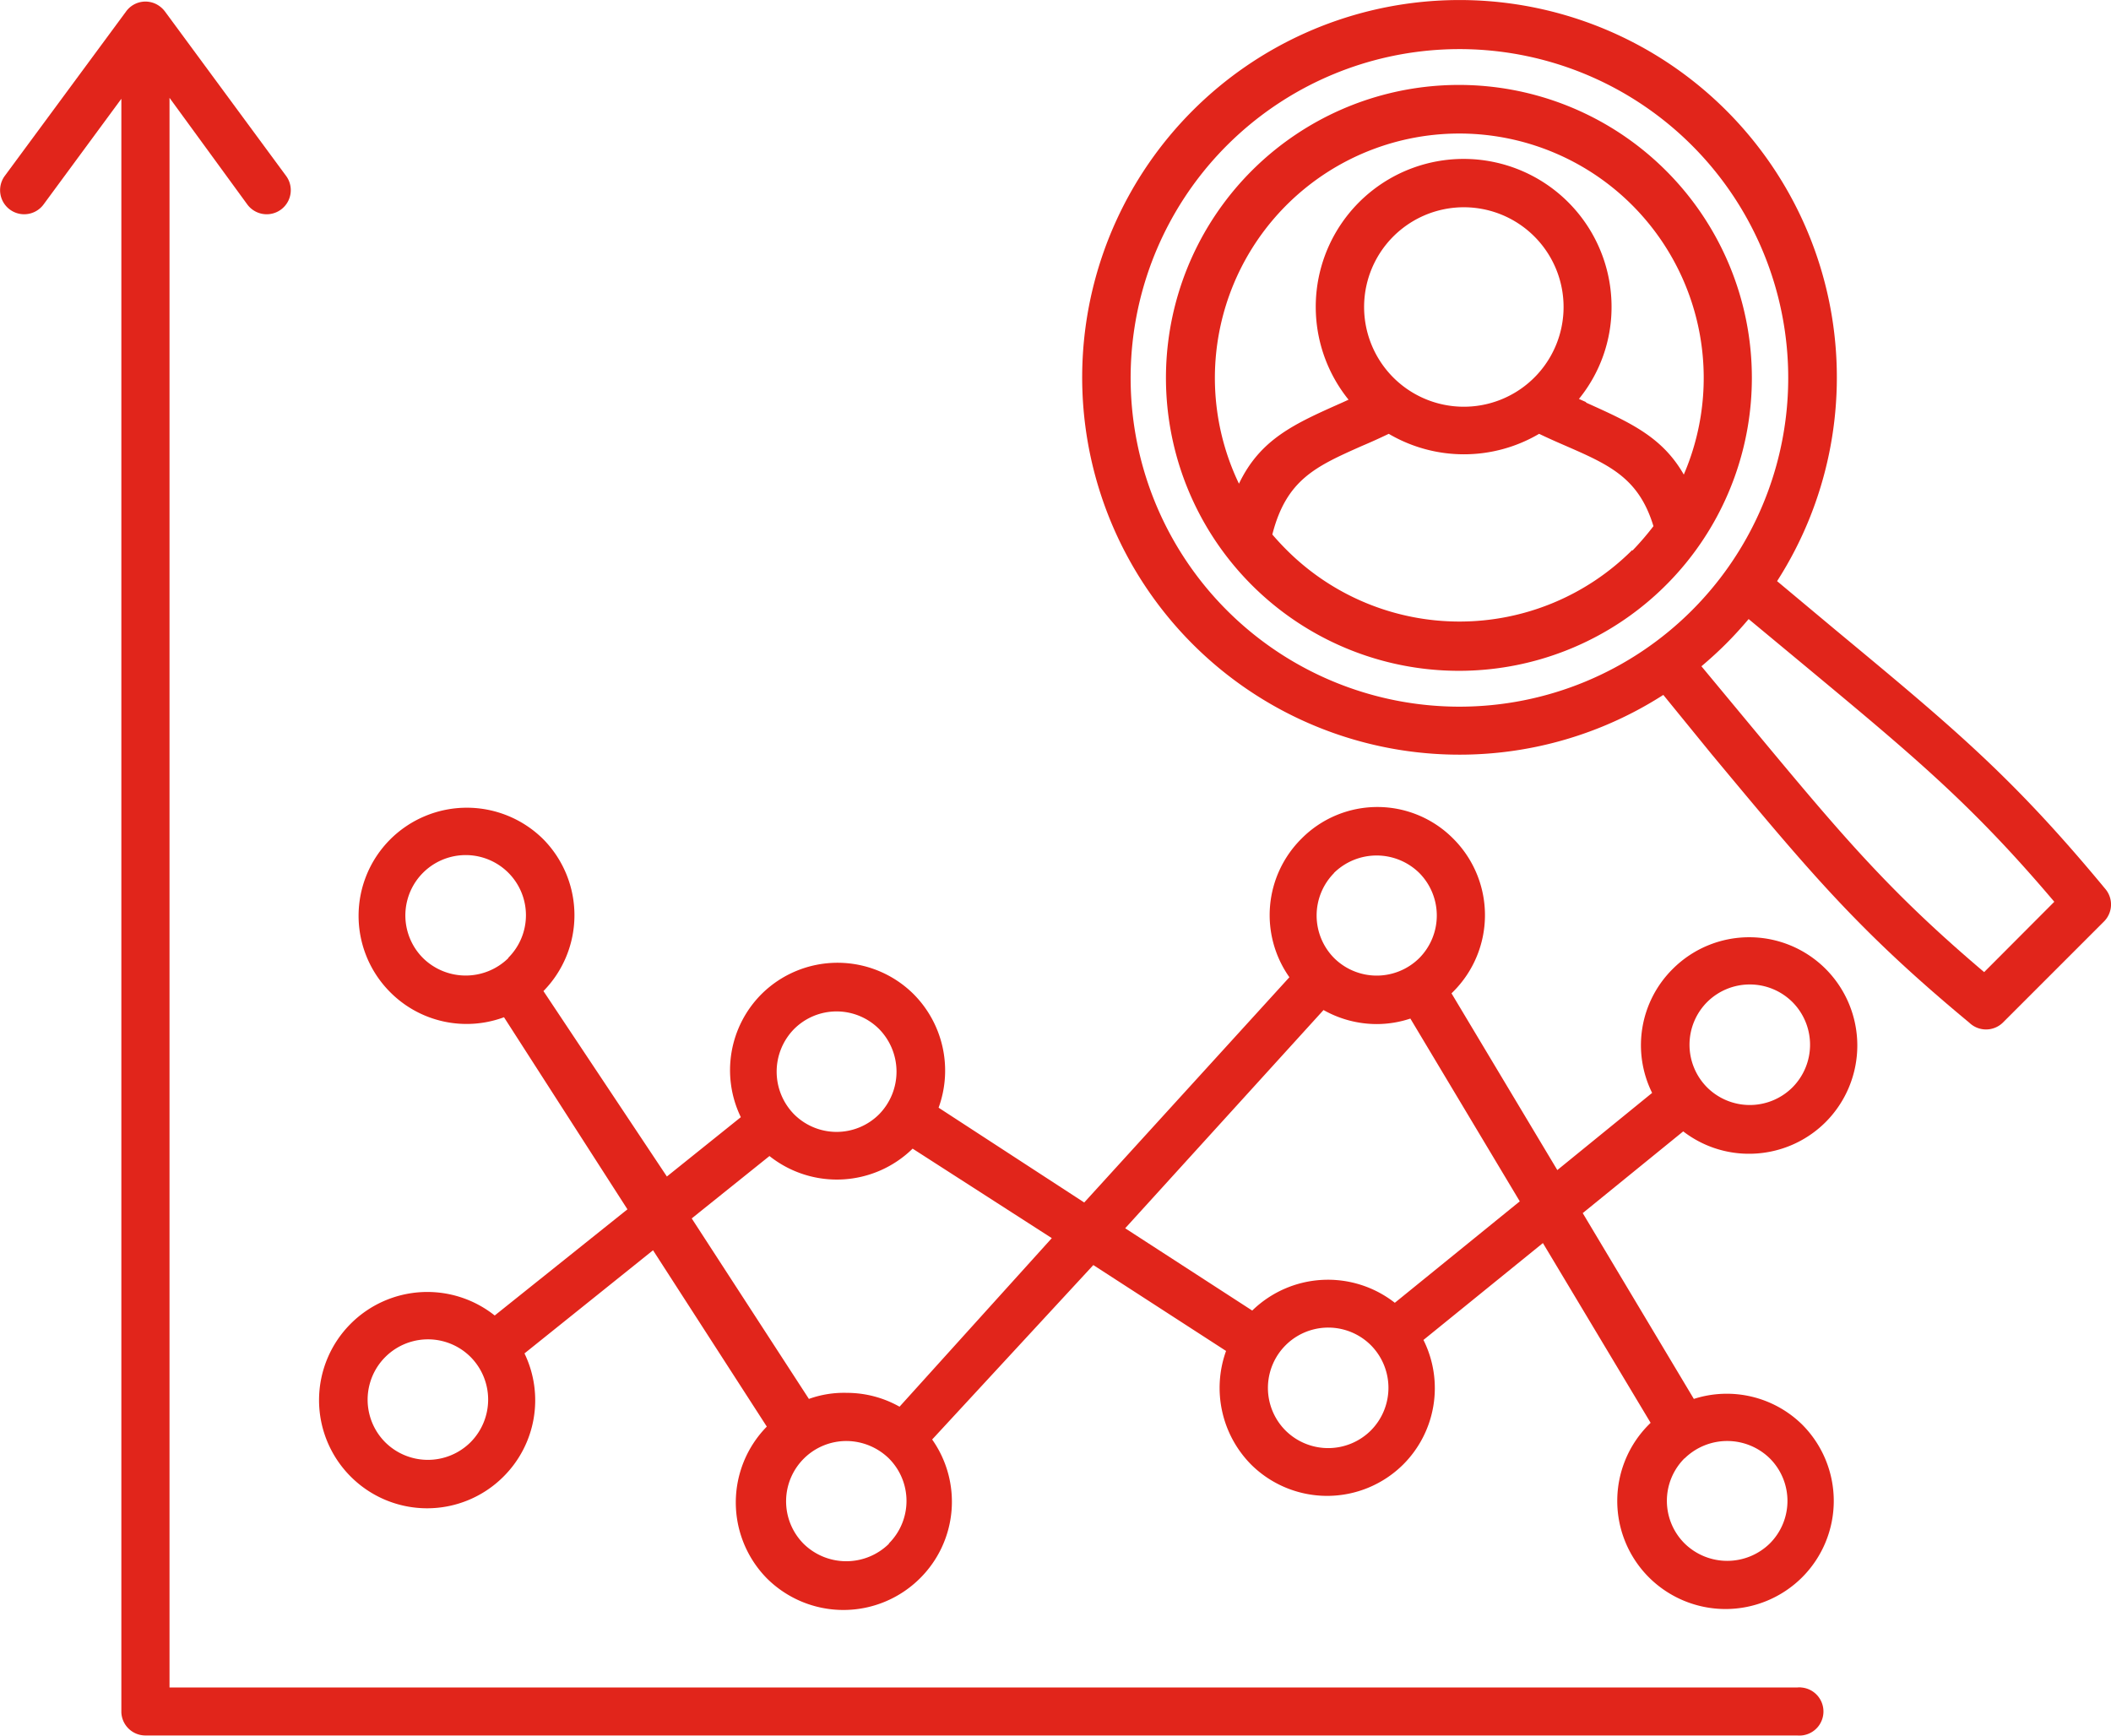
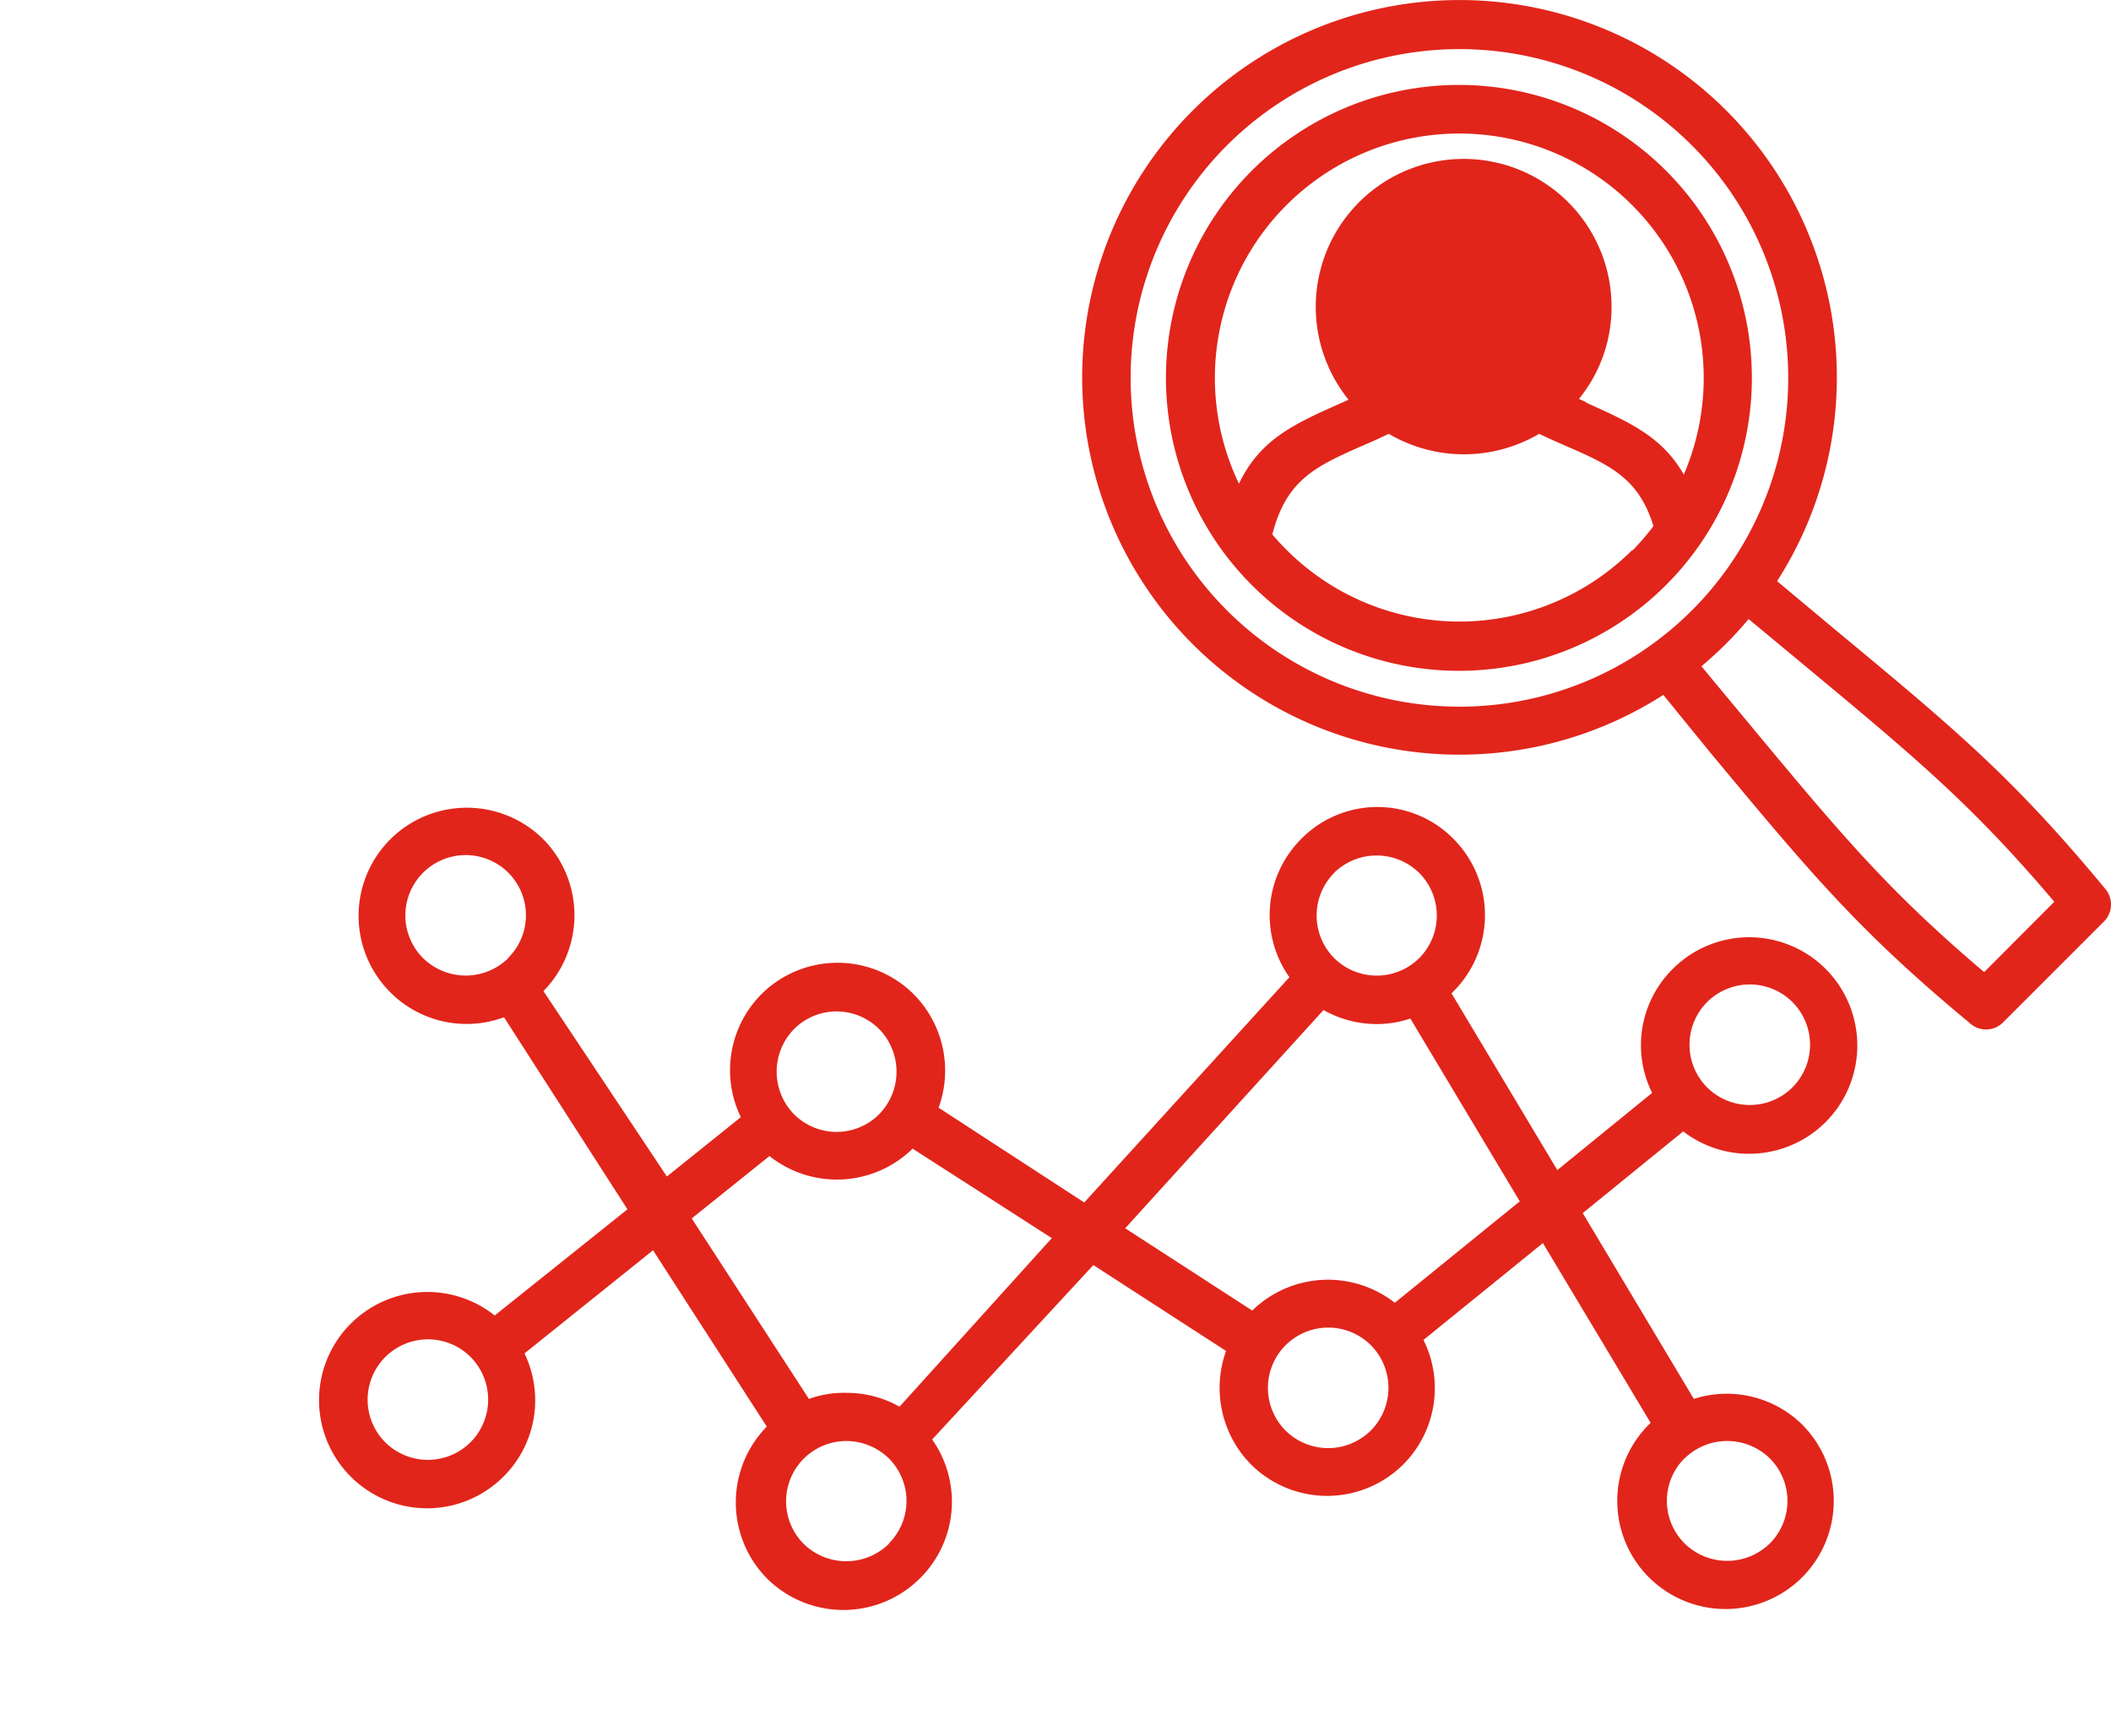
<svg xmlns="http://www.w3.org/2000/svg" id="Layer_1" data-name="Layer 1" viewBox="0 0 111.33 91.54">
-   <path d="M102.13,106.22H16.28V22.38L20.38,28a1.27,1.27,0,0,0,2.05-1.5l-6.38-8.66a1.33,1.33,0,0,0-.29-.29,1.26,1.26,0,0,0-1.76.26h0L7.59,26.5A1.27,1.27,0,0,0,9.64,28l4.1-5.57v85.1A1.27,1.27,0,0,0,15,108.75h87.12a1.27,1.27,0,0,0,.23-2.53.88.88,0,0,0-.23,0Z" transform="translate(-7.34 -17.22)" fill="#e1251b" fill-rule="evenodd" />
-   <path d="M95.21,26.23a15.45,15.45,0,1,0,4.52,10.91A15.44,15.44,0,0,0,95.21,26.23Zm-1.79,20a12.89,12.89,0,0,1-18.22,0h0c-.27-.27-.52-.54-.76-.82.74-2.9,2.3-3.59,4.7-4.66.45-.19.92-.4,1.44-.65a7.82,7.82,0,0,0,7.93,0c.52.25,1,.46,1.44.65,2.29,1,3.82,1.69,4.59,4.22q-.52.68-1.11,1.29ZM79.28,33.42a5.26,5.26,0,1,1,1.54,3.71A5.27,5.27,0,0,1,79.28,33.42Zm11.69,5-.36-.16a7.67,7.67,0,0,0,1.72-4.88A7.8,7.8,0,1,0,78.46,38.3l-.35.16c-2.5,1.11-4.3,1.91-5.43,4.27a12.89,12.89,0,1,1,23.46-.48c-1.14-2-2.86-2.76-5.14-3.79Z" transform="translate(-7.34 -17.22)" fill="#e1251b" fill-rule="evenodd" />
+   <path d="M95.21,26.23a15.45,15.45,0,1,0,4.52,10.91A15.44,15.44,0,0,0,95.21,26.23Zm-1.79,20a12.89,12.89,0,0,1-18.22,0h0c-.27-.27-.52-.54-.76-.82.74-2.9,2.3-3.59,4.7-4.66.45-.19.92-.4,1.44-.65a7.82,7.82,0,0,0,7.93,0c.52.25,1,.46,1.44.65,2.29,1,3.82,1.69,4.59,4.22q-.52.68-1.11,1.29ZM79.28,33.42A5.27,5.27,0,0,1,79.28,33.42Zm11.69,5-.36-.16a7.67,7.67,0,0,0,1.72-4.88A7.8,7.8,0,1,0,78.46,38.3l-.35.16c-2.5,1.11-4.3,1.91-5.43,4.27a12.89,12.89,0,1,1,23.46-.48c-1.14-2-2.86-2.76-5.14-3.79Z" transform="translate(-7.34 -17.22)" fill="#e1251b" fill-rule="evenodd" />
  <path d="M118.36,64.09c-4.87-5.88-7.93-8.43-14.2-13.63l-3.1-2.59a19.9,19.9,0,1,0-6,6L97.61,57c5.2,6.25,7.74,9.31,13.59,14.16a1.27,1.27,0,0,0,1.76,0l5.32-5.32A1.27,1.27,0,0,0,118.36,64.09ZM84.3,54.49a17.34,17.34,0,1,1,12.27-5.08A17.33,17.33,0,0,1,84.3,54.49Zm27.68,14c-5.12-4.34-7.6-7.33-12.42-13.13l-2.49-3c.45-.38.88-.77,1.3-1.19s.81-.85,1.19-1.3l3,2.49c5.8,4.82,8.79,7.31,13.12,12.42Z" transform="translate(-7.34 -17.22)" fill="#e1251b" fill-rule="evenodd" />
  <path d="M99.62,78.07a5.71,5.71,0,0,0,4-1.67h0a5.72,5.72,0,0,0,0-8.08h0a5.7,5.7,0,0,0-8.06,0l0,0h0a5.66,5.66,0,0,0-1.09,6.54l-5,4.07-5.58-9.32.09-.09h0a5.7,5.7,0,0,0,0-8.07h0a5.63,5.63,0,0,0-8,0h0a5.68,5.68,0,0,0-.64,7.31L64.52,80.64l-7.68-5a5.72,5.72,0,0,0-1.33-6h0a5.69,5.69,0,0,0-8,0l0,0h0a5.68,5.68,0,0,0-1.1,6.5l-3.9,3.13L36,69.49a5.71,5.71,0,0,0,0-8h0a5.72,5.72,0,0,0-8.08,0h0a5.7,5.7,0,0,0,0,8.06h0a5.68,5.68,0,0,0,6,1.32L40.43,81l-7,5.6a5.71,5.71,0,0,0-7.59.43h0a5.7,5.7,0,0,0,0,8.07h0a5.69,5.69,0,0,0,8.05,0l0,0h0A5.68,5.68,0,0,0,35,88.6l6.78-5.44,6,9.3a5.71,5.71,0,0,0,0,8h0a5.72,5.72,0,0,0,8.08,0h0a5.69,5.69,0,0,0,.64-7.32L65,83.94l7,4.53a5.75,5.75,0,0,0,1.33,6h0a5.69,5.69,0,0,0,8,0l0,0h0a5.69,5.69,0,0,0,1.08-6.58l6.3-5.11,5.68,9.48-.09.09h0a5.7,5.7,0,0,0,0,8.06h0a5.72,5.72,0,0,0,8.08,0h0a5.7,5.7,0,0,0,0-8.06h0A5.67,5.67,0,0,0,96.67,91l-5.86-9.8,5.3-4.31A5.67,5.67,0,0,0,99.62,78.07Zm-2.25-8a3.19,3.19,0,0,1,4.5,0h0a3.19,3.19,0,0,1,0,4.5h0a3.19,3.19,0,0,1-4.5,0h0A3.19,3.19,0,0,1,97.37,70.07ZM34.15,67.75h0a3.21,3.21,0,0,1-4.5,0h0a3.18,3.18,0,0,1,4.5-4.5h0a3.17,3.17,0,0,1,0,4.48h0Zm-2,25.54h0a3.19,3.19,0,0,1-4.49,0h0a3.18,3.18,0,1,1,4.5-4.5h0a3.19,3.19,0,0,1,0,4.49Zm17.07-21.8a3.17,3.17,0,0,1,4.48,0h0a3.21,3.21,0,0,1,0,4.5h0a3.17,3.17,0,0,1-4.48,0h0A3.21,3.21,0,0,1,49.22,71.49Zm5,27.15h0a3.21,3.21,0,0,1-4.5,0h0A3.18,3.18,0,0,1,52,93.22a3.23,3.23,0,0,1,2.22.92h0a3.17,3.17,0,0,1,0,4.48h0Zm.56-7.23A5.66,5.66,0,0,0,52,90.68,5.45,5.45,0,0,0,50,91l-6.18-9.52,4.1-3.29a5.71,5.71,0,0,0,7.55-.39l7.34,4.72ZM77.69,63.26a3.21,3.21,0,0,1,4.5,0h0a3.19,3.19,0,0,1,0,4.49h0a3.19,3.19,0,0,1-4.49,0h0a3.19,3.19,0,0,1,0-4.49Zm1.94,29.41h0a3.19,3.19,0,0,1-4.49,0h0a3.18,3.18,0,0,1,4.5-4.5h0a3.19,3.19,0,0,1,0,4.49Zm1.27-6.74a5.72,5.72,0,0,0-7.52.41L66.68,82,77.14,70.49a5.72,5.72,0,0,0,2.8.74,5.63,5.63,0,0,0,1.78-.29l5.77,9.64Zm15.28,8.21a3.21,3.21,0,0,1,4.5,0h0a3.17,3.17,0,0,1,0,4.48h0a3.21,3.21,0,0,1-4.5,0h0a3.17,3.17,0,0,1,0-4.49Z" transform="translate(-7.34 -17.22)" fill="#e1251b" fill-rule="evenodd" />
</svg>